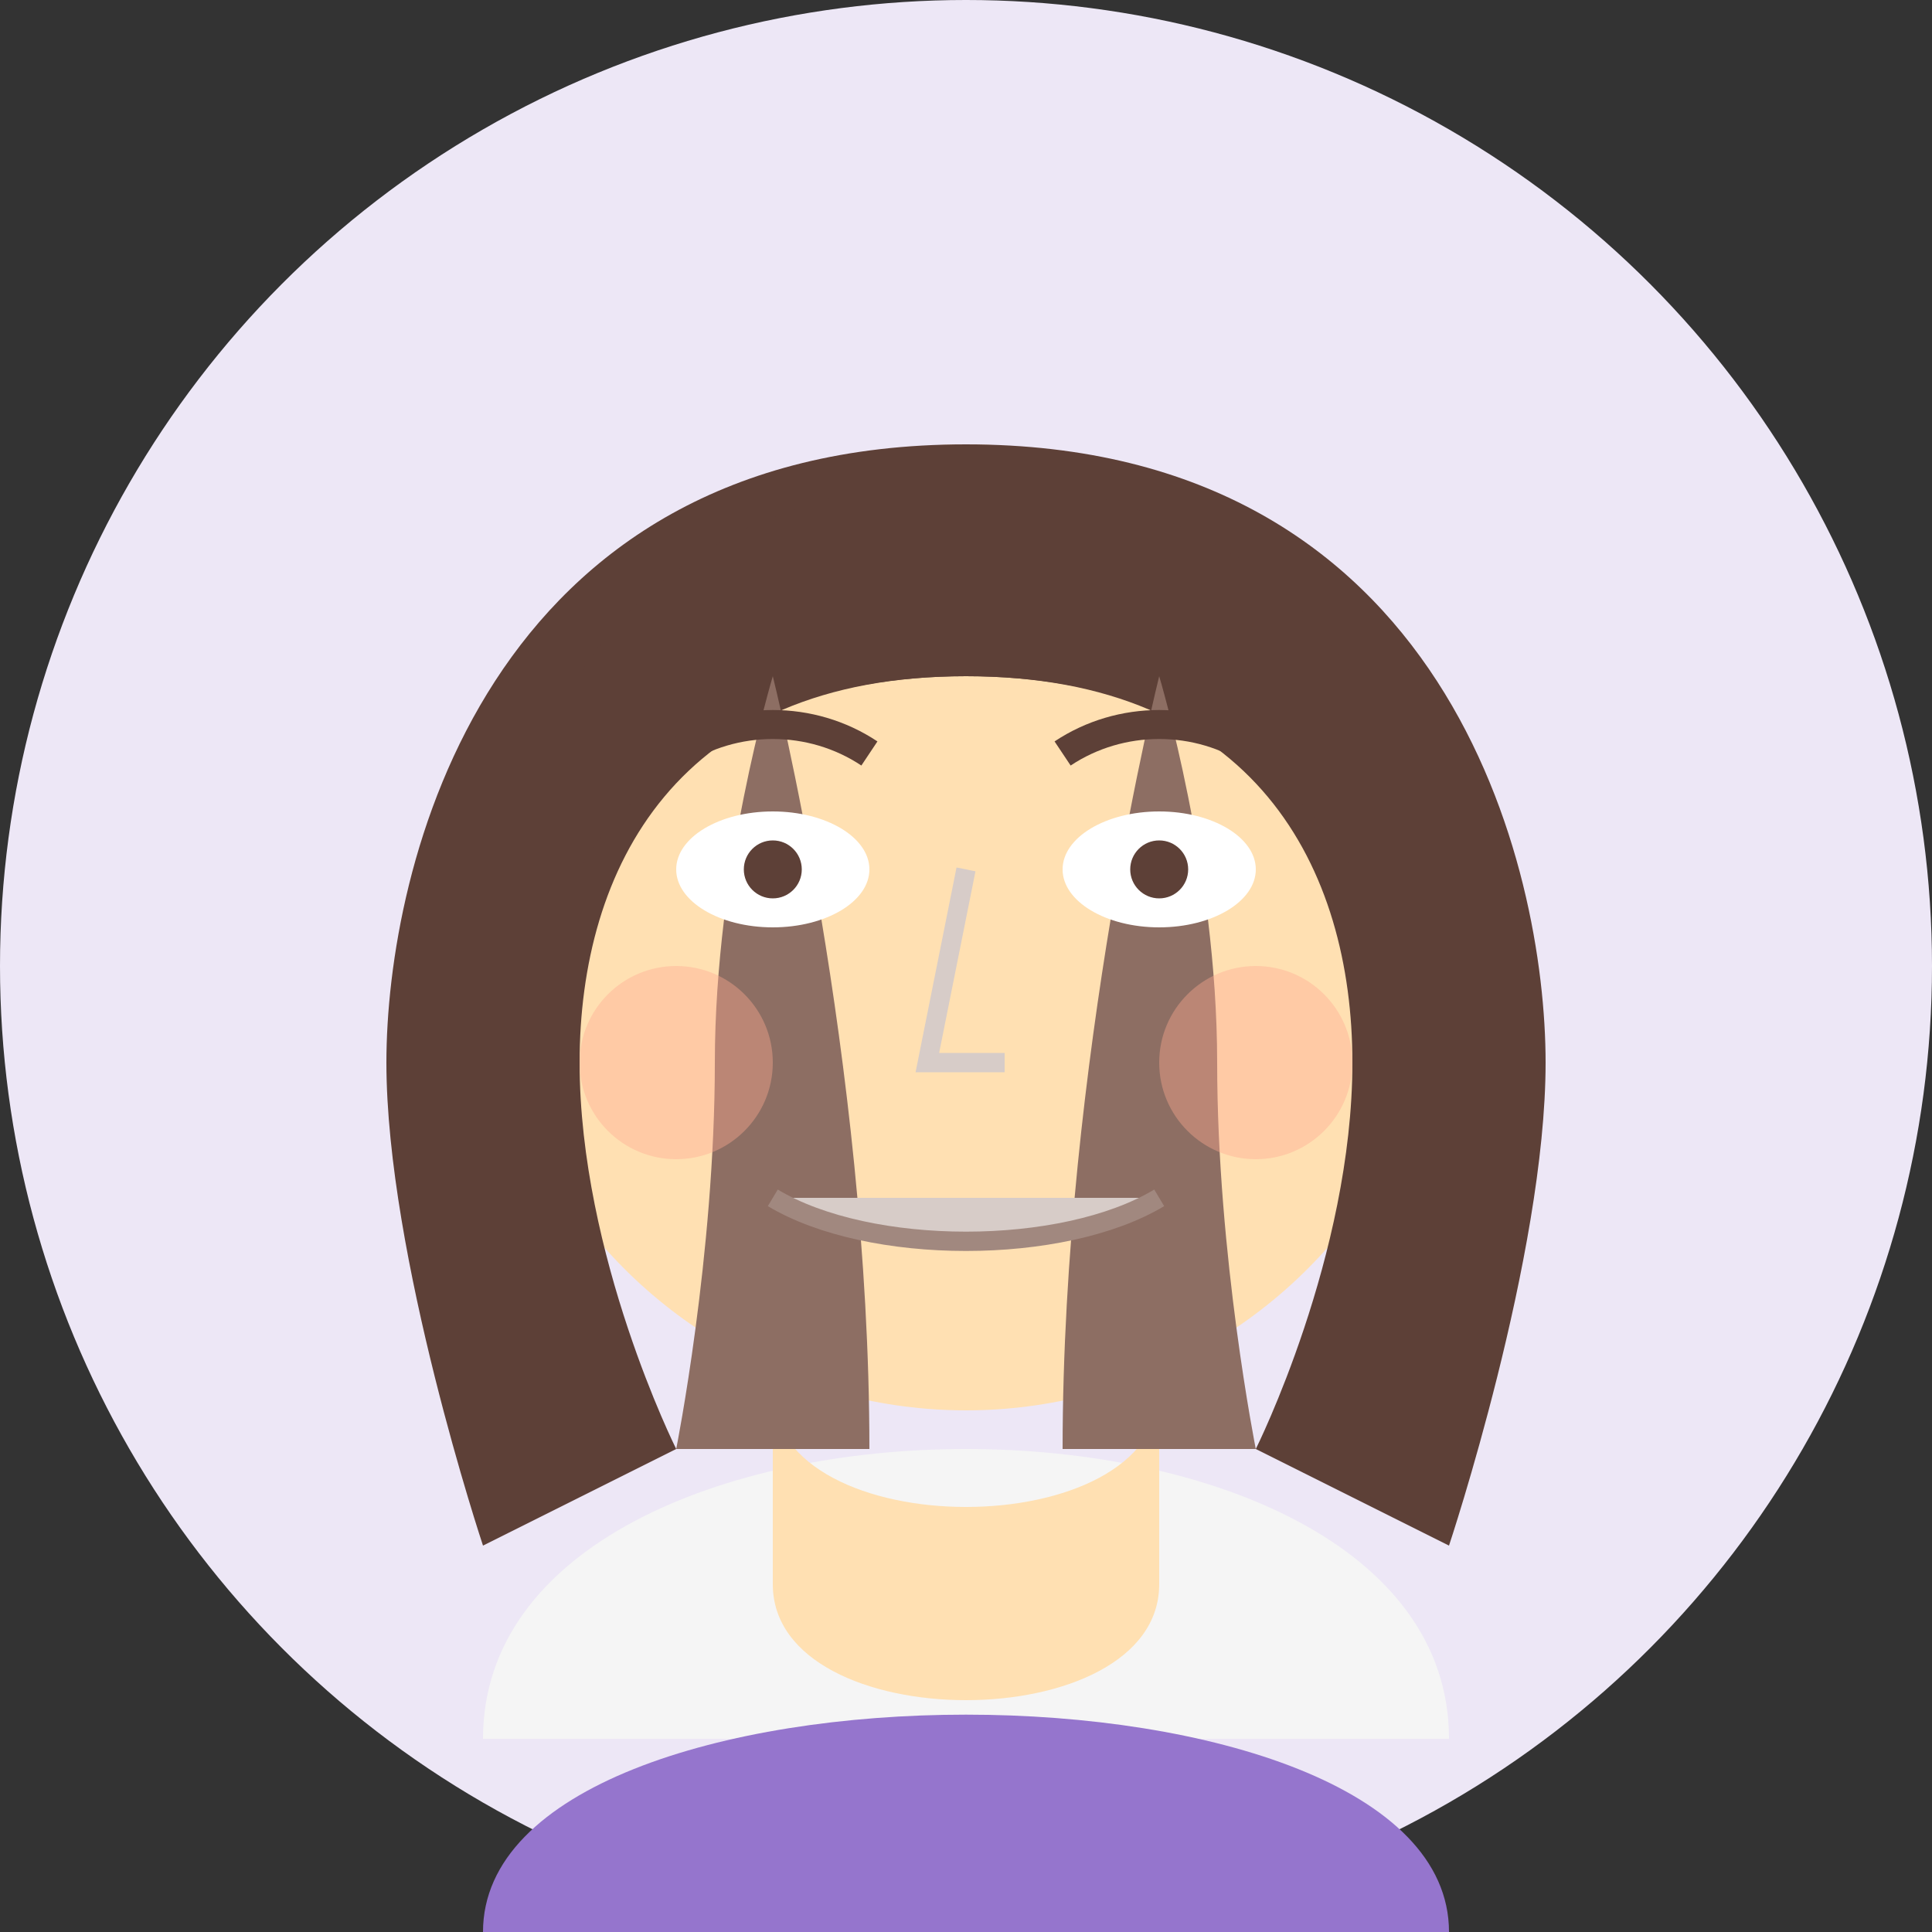
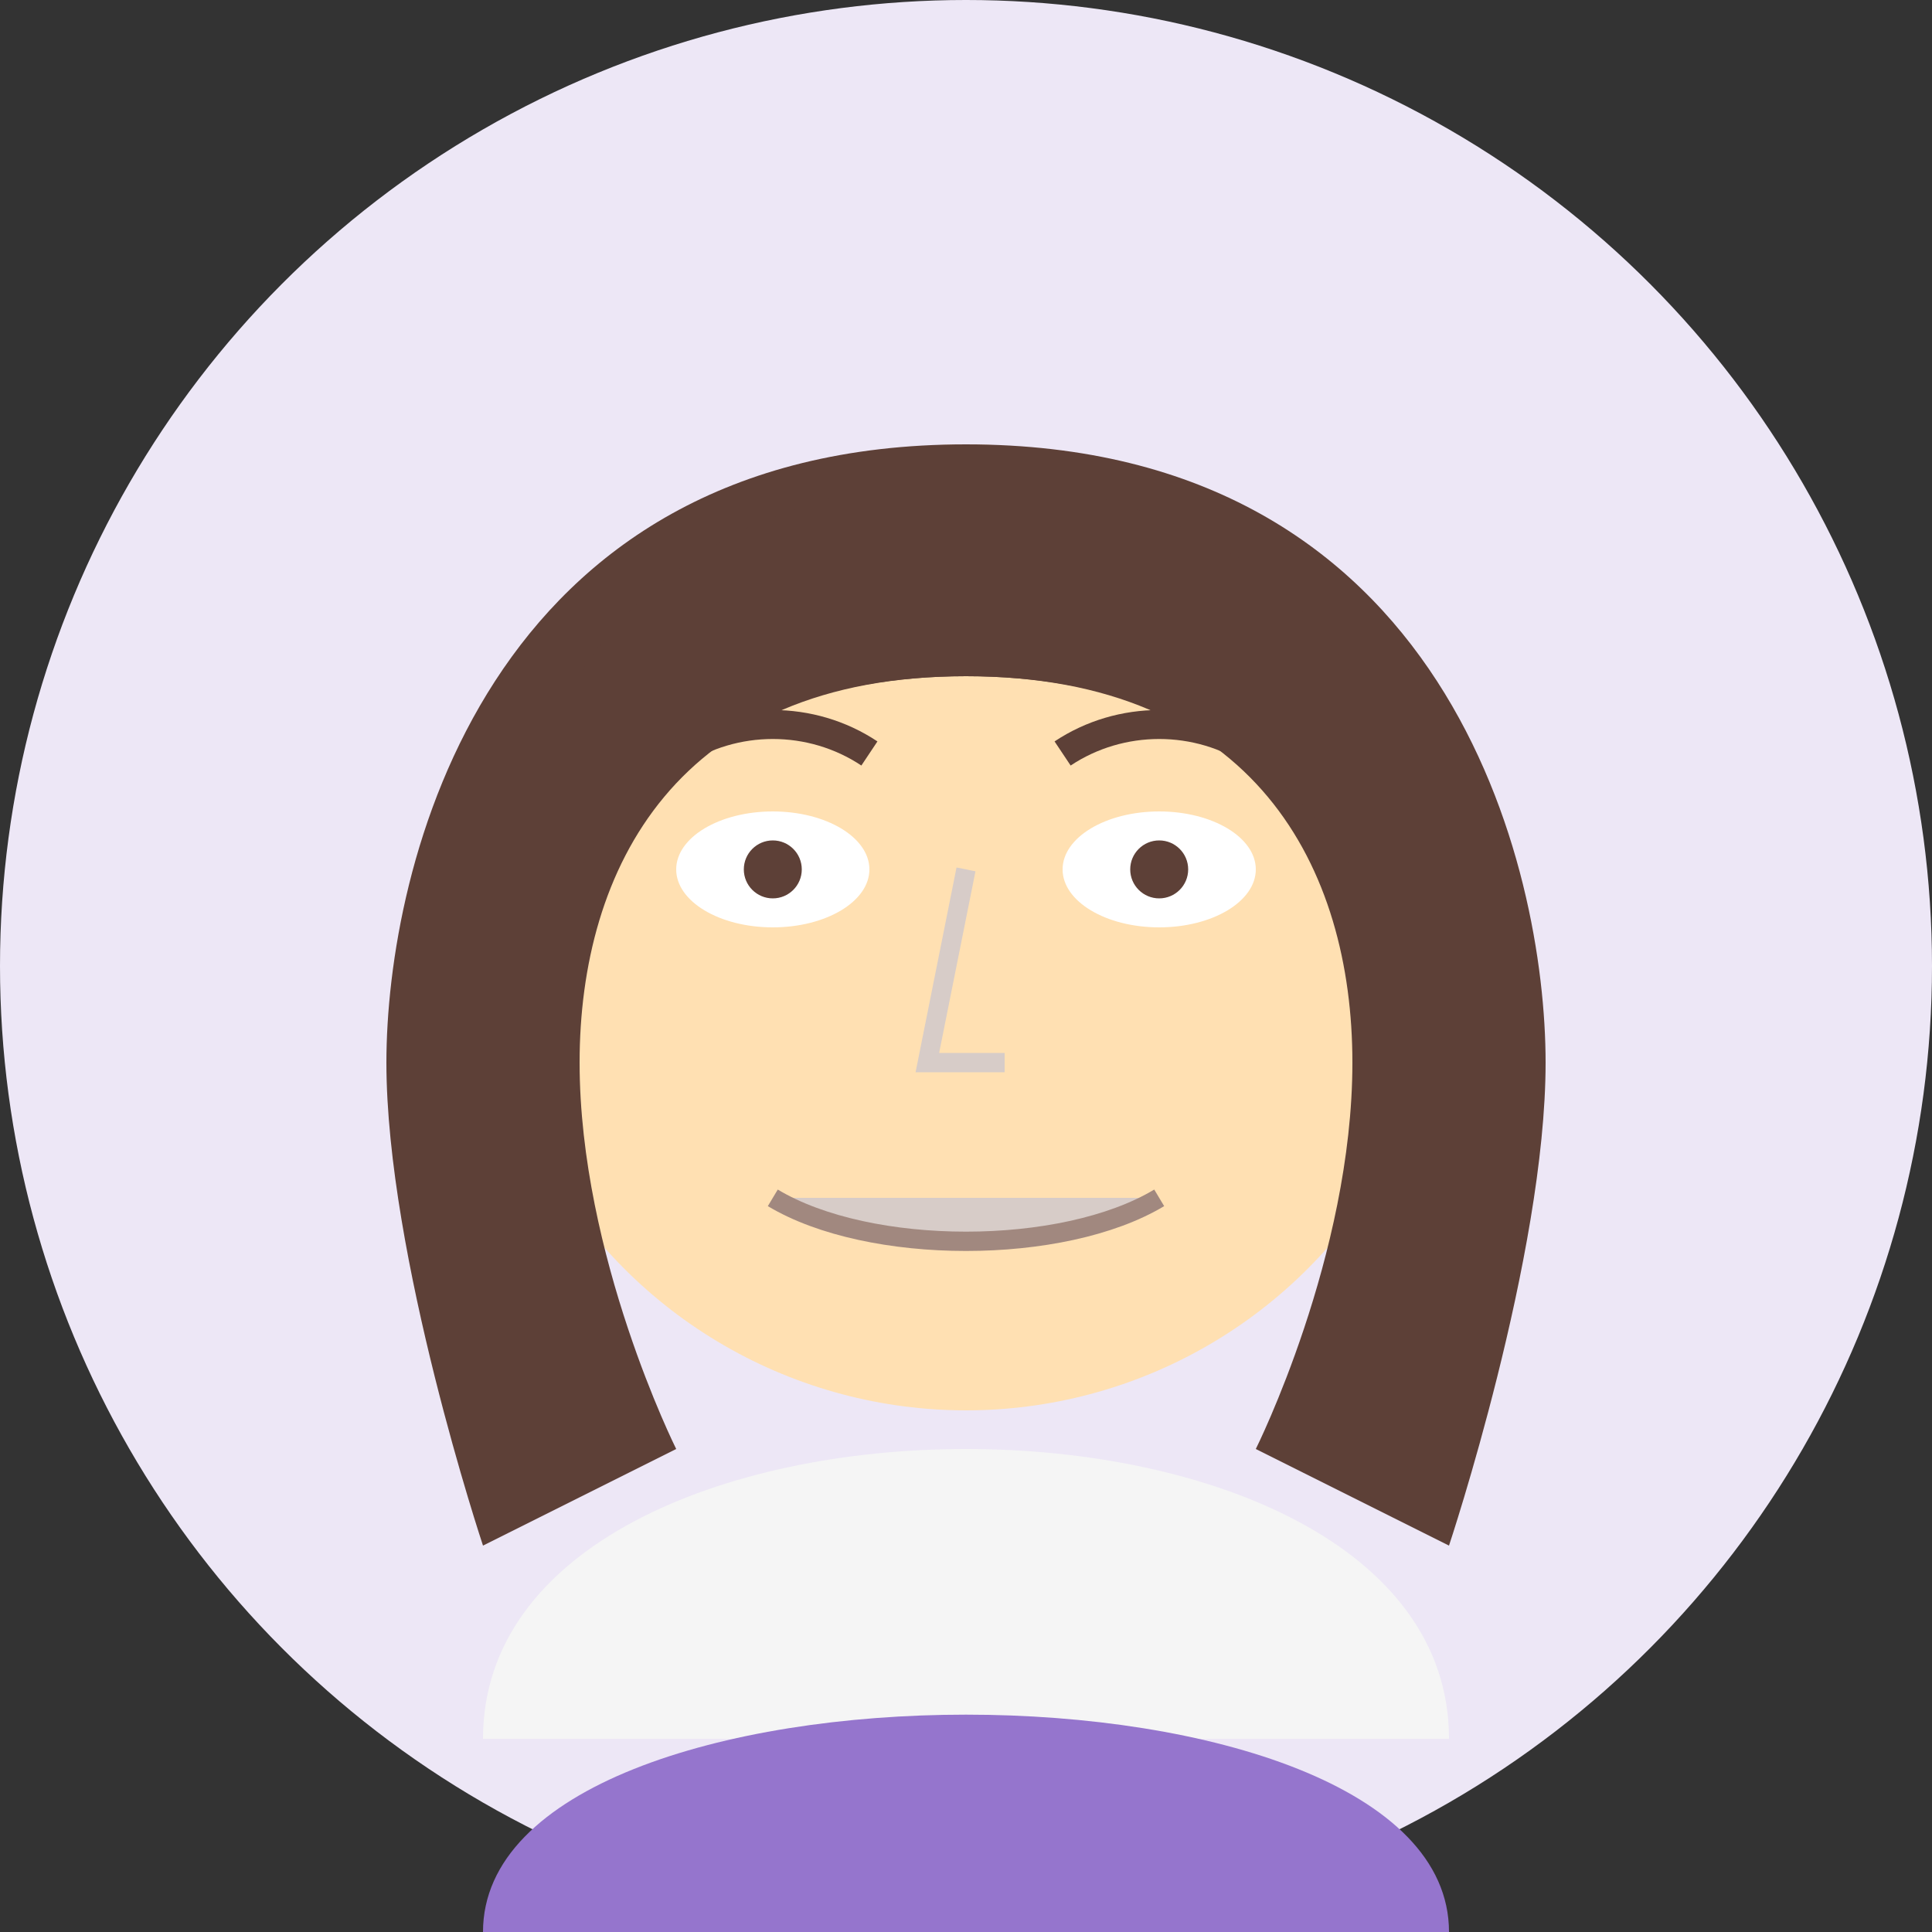
<svg xmlns="http://www.w3.org/2000/svg" viewBox="0 0 100 100" width="100%" height="100%">
  <rect x="0" y="0" width="100" height="100" fill="#333333" stroke="none" />
  <style>
    .background { fill: #ede7f6; }
    .skin { fill: #ffe0b2; }
    .hair { fill: #5d4037; }
    .hair-highlight { fill: #8d6e63; }
    .eye { fill: #ffffff; }
    .pupil { fill: #5d4037; }
    .mouth { fill: #d7ccc8; stroke: #a1887f; stroke-width: 1; }
    .collar { fill: #f5f5f5; }
    .shirt { fill: #9575cd; }
    .cheek { fill: #ffab91; opacity: 0.4; }
    .earring { fill: #ffd54f; }
  </style>
  <circle class="background" cx="50" cy="50" r="50" />
  <path class="collar" d="M25,90 C25,70 75,70 75,90" />
  <path class="shirt" d="M25,100 C25,85 75,85 75,100" />
-   <path class="skin" d="M40,72 C40,80 60,80 60,72 L60,82 C60,90 40,90 40,82 Z" />
  <circle class="skin" cx="50" cy="48" r="25" />
  <ellipse class="skin" cx="25" cy="48" rx="4" ry="7" />
  <ellipse class="skin" cx="75" cy="48" rx="4" ry="7" />
  <circle class="earring" cx="25" cy="53" r="2" />
  <circle class="earring" cx="75" cy="53" r="2" />
  <path class="hair" d="M50,23 C25,23 20,45 20,55 C20,65 25,80 25,80 L35,75 C35,75 30,65 30,55 C30,45 35,35 50,35 C65,35 70,45 70,55 C70,65 65,75 65,75 L75,80 C75,80 80,65 80,55 C80,45 75,23 50,23 Z" />
  <path class="hair" d="M50,35 C35,35 30,45 30,45 L30,35 C30,35 35,25 50,25 C65,25 70,35 70,35 L70,45 C70,45 65,35 50,35 Z" />
-   <path class="hair-highlight" d="M40,35 C40,35 45,55 45,75 C42,75 38,75 35,75 C35,75 37,65 37,55 C37,45 40,35 40,35 Z" />
-   <path class="hair-highlight" d="M60,35 C60,35 55,55 55,75 C58,75 62,75 65,75 C65,75 63,65 63,55 C63,45 60,35 60,35 Z" />
  <ellipse class="eye" cx="40" cy="45" rx="5" ry="3" />
  <ellipse class="eye" cx="60" cy="45" rx="5" ry="3" />
  <circle class="pupil" cx="40" cy="45" r="1.5" />
  <circle class="pupil" cx="60" cy="45" r="1.5" />
  <path d="M35,39 C38,37 42,37 45,39" fill="none" stroke="#5d4037" stroke-width="1.5" />
  <path d="M55,39 C58,37 62,37 65,39" fill="none" stroke="#5d4037" stroke-width="1.5" />
  <path d="M50,45 L48,55 L52,55" fill="none" stroke="#d7ccc8" stroke-width="1" />
  <path class="mouth" d="M40,62 C45,65 55,65 60,62" />
-   <circle class="cheek" cx="35" cy="55" r="5" />
-   <circle class="cheek" cx="65" cy="55" r="5" />
</svg>